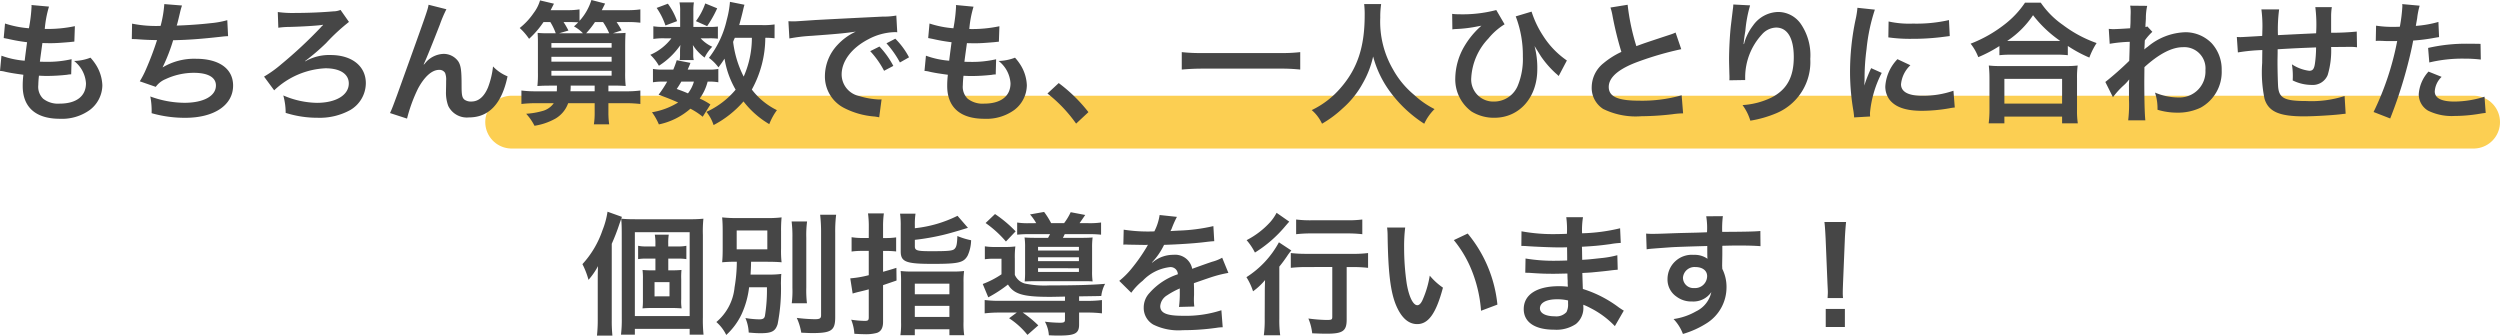
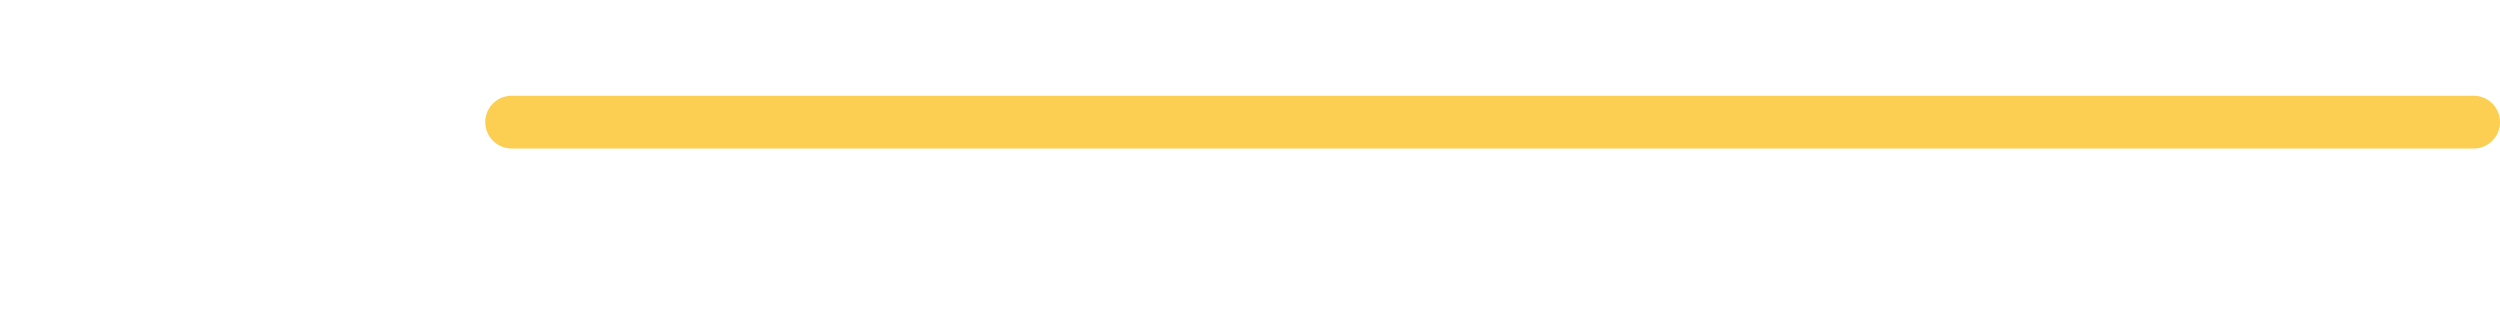
<svg xmlns="http://www.w3.org/2000/svg" width="283.94" height="38.115" viewBox="0 0 283.94 38.115">
  <g id="グループ_15491" data-name="グループ 15491" transform="translate(-54.06 -4495.13)">
    <path id="パス_67454" data-name="パス 67454" d="M93.136-5241.646H315.963" transform="translate(19.037 9750.646)" fill="none" stroke="#fccf52" stroke-linecap="round" stroke-width="6" />
-     <path id="パス_67490" data-name="パス 67490" d="M22.06,8.185a2.541,2.541,0,0,1,.57.09c.6.135,1.185.225,2.085.345A10.245,10.245,0,0,0,24.64,9.9c0,2.415,1.485,3.72,4.215,3.72a5.389,5.389,0,0,0,3.39-.99,3.569,3.569,0,0,0,1.44-2.805,4.665,4.665,0,0,0-.645-2.2,5.765,5.765,0,0,0-.705-.945,5.542,5.542,0,0,1-1.86.375,3.494,3.494,0,0,1,1.35,2.535c0,1.47-1.1,2.31-3,2.31a2.729,2.729,0,0,1-1.86-.555A1.876,1.876,0,0,1,26.41,9.79a10.638,10.638,0,0,1,.075-1.065c.585.03.72.03.96.03a21.846,21.846,0,0,0,2.25-.135,1.928,1.928,0,0,1,.45-.045L30.19,6.85a11.992,11.992,0,0,1-2.865.3c-.165,0-.285,0-.735-.015.09-.72.135-1.02.285-2.115.645.015.78.015.93.015.54,0,1.02-.03,2.1-.12.33-.03.405-.045.6-.06l.06-1.755a14.9,14.9,0,0,1-3.42.315A12.178,12.178,0,0,1,27.625.88L25.63.7a.621.621,0,0,1,.015.15,17.656,17.656,0,0,1-.3,2.49A11.382,11.382,0,0,1,22.63,2.8l-.15,1.65c.225.045.3.06.51.1a19.674,19.674,0,0,0,2.145.375c-.075.555-.21,1.56-.27,2.1a9.836,9.836,0,0,1-2.64-.57ZM37.03,4.57h.12c.12,0,.27,0,.48.015.795.06,1.47.09,2.265.1a33.962,33.962,0,0,1-1.26,3.33,10.085,10.085,0,0,1-.7,1.35l1.815.63a2.544,2.544,0,0,1,1.1-.87A7.584,7.584,0,0,1,44.065,8.4c1.62,0,2.52.51,2.52,1.44,0,1.2-1.41,1.965-3.585,1.965a11.414,11.414,0,0,1-3.87-.72,8.537,8.537,0,0,1,.15,1.9,13.7,13.7,0,0,0,3.825.525c3.285,0,5.43-1.44,5.43-3.66,0-1.905-1.575-3.045-4.215-3.045a6.977,6.977,0,0,0-3.78.975V7.75A19.946,19.946,0,0,0,41.725,4.7c1.875-.045,3.195-.15,5.37-.39.39-.045.525-.06.87-.075l-.09-1.815a10.233,10.233,0,0,1-1.92.345c-.99.12-2.685.24-3.825.27.09-.285.09-.285.36-1.41a8.382,8.382,0,0,1,.24-.87L40.72.595A12.87,12.87,0,0,1,40.3,3.07a13.8,13.8,0,0,1-3.24-.255ZM56.74,7.09l-.045-.015A24.051,24.051,0,0,0,59.1,5.02a22.049,22.049,0,0,1,2.595-2.4l-.96-1.365a2.161,2.161,0,0,1-.825.165c-1.14.105-2.805.18-4.26.18a11.945,11.945,0,0,1-2.04-.105l.06,1.785a8.815,8.815,0,0,1,1.23-.09c1.29-.03,3.12-.135,3.72-.225a.292.292,0,0,1,.12-.015l.015.015a.889.889,0,0,1-.12.12,1.356,1.356,0,0,0-.15.165,50.3,50.3,0,0,1-4.47,4.17,13.221,13.221,0,0,1-1.965,1.41L53.2,10.39a9.052,9.052,0,0,1,5.82-2.505c1.665,0,2.655.645,2.655,1.725,0,1.32-1.455,2.2-3.63,2.2a9.988,9.988,0,0,1-3.81-.84,7.451,7.451,0,0,1,.27,1.98,11.91,11.91,0,0,0,3.615.555,7.2,7.2,0,0,0,3.735-.885A3.559,3.559,0,0,0,63.61,9.58c0-1.935-1.575-3.2-4.005-3.2a5.42,5.42,0,0,0-2.745.645Zm13.44.345c.33-.7.99-2.34,1.845-4.53A14.452,14.452,0,0,1,72.76,1.18L70.735.67c-.105.615-.105.615-3.555,10.2-.48,1.305-.615,1.665-.825,2.1l1.935.63a17.206,17.206,0,0,1,1.26-3.435c.735-1.35,1.575-2.1,2.385-2.1a.743.743,0,0,1,.675.345,2.047,2.047,0,0,1,.12.885c0,.15,0,.51-.015,1.05v.15a4.347,4.347,0,0,0,.255,1.665,2.347,2.347,0,0,0,2.355,1.305c2.265,0,3.735-1.56,4.38-4.665a4.691,4.691,0,0,1-1.65-1.125,9.4,9.4,0,0,1-.57,2.385c-.435,1.05-1.08,1.6-1.875,1.6a1.26,1.26,0,0,1-.795-.21c-.27-.225-.33-.525-.33-1.6,0-1.725-.075-2.265-.375-2.745a2.031,2.031,0,0,0-1.68-.855,2.806,2.806,0,0,0-1.935.885l-.285.33Zm14.385-4.8A6.712,6.712,0,0,1,85.18,3.91h-.855a11.263,11.263,0,0,1-1.2-.045c.015.345.03.63.03,1.08V8.4a11.953,11.953,0,0,1-.06,1.5c.495-.03.78-.045,1.59-.045h.63c0,.3,0,.4-.015.645H82.975a12.464,12.464,0,0,1-1.695-.09v1.53a14.283,14.283,0,0,1,1.695-.09h1.98a2.287,2.287,0,0,1-1.335.9,8.605,8.605,0,0,1-1.8.3,6.091,6.091,0,0,1,.945,1.365,7.078,7.078,0,0,0,2.37-.81,3.311,3.311,0,0,0,1.455-1.755H89.6V12.9a8.171,8.171,0,0,1-.09,1.35h1.74a9.112,9.112,0,0,1-.09-1.35v-1.05h1.89a14.2,14.2,0,0,1,1.74.09v-1.53a12.3,12.3,0,0,1-1.74.09h-1.89V9.85h.375c.825,0,1.11.015,1.59.045a12.56,12.56,0,0,1-.06-1.59V5.5c0-.765.015-1.23.045-1.635-.39.03-.675.045-1.44.045l.99-.33a9.839,9.839,0,0,0-.57-.945h1.17a10.909,10.909,0,0,1,1.53.075V1.195a9.772,9.772,0,0,1-1.53.09h-2.85l.375-.75L89.23.13A6.3,6.3,0,0,1,87.88,2.5V1.195a8.353,8.353,0,0,1-1.41.09H84.6c.21-.405.33-.645.375-.735L83.395.175a4.338,4.338,0,0,1-.72,1.425,7.618,7.618,0,0,1-1.59,1.71A6.73,6.73,0,0,1,82.15,4.54a10.351,10.351,0,0,0,1.635-1.9Zm2.055,0c.435,0,.81.015,1.11.03-.18.195-.255.255-.48.465a4.053,4.053,0,0,1,1.02.78H85.555L86.62,3.6a8.111,8.111,0,0,0-.555-.96ZM88.63,3.91a9.7,9.7,0,0,0,1.005-1.275h.915a7.379,7.379,0,0,1,.7,1.275Zm-1.785,6.585a4.537,4.537,0,0,0,.03-.645H89.6v.645ZM84.685,5.02h6.84v.525h-6.84Zm0,1.56h6.84v.555h-6.84Zm0,1.59h6.84v.555h-6.84Zm25.35-5.265a8.123,8.123,0,0,1-1.41.075h-2.61c.165-.585.3-1.1.39-1.485.12-.51.15-.645.21-.825l-1.65-.33a10.872,10.872,0,0,1-.36,2.04A11.012,11.012,0,0,1,102.58,6.7a5.264,5.264,0,0,1,1.08,1.08c.315-.42.42-.57.69-.99a10.238,10.238,0,0,0,1.26,3.525,9.312,9.312,0,0,1-2.13,1.875,9.164,9.164,0,0,1-1.185.645,4.638,4.638,0,0,1,.81,1.5,11.636,11.636,0,0,0,3.4-2.685,10.271,10.271,0,0,0,2.925,2.58,6.878,6.878,0,0,1,.87-1.59,7.974,7.974,0,0,1-2.85-2.34,12.26,12.26,0,0,0,1.53-5.88,7.664,7.664,0,0,1,1.05.06Zm-2.58,1.515a10.863,10.863,0,0,1-.93,4.41,11.8,11.8,0,0,1-1.2-3.945c.075-.2.075-.2.195-.465Zm-4.71,7.575a7.763,7.763,0,0,0-1.215-.675,5.57,5.57,0,0,0,.9-1.92,5.926,5.926,0,0,1,1.215.075V7.96a5.3,5.3,0,0,1-1.11.075h-2.37c.12-.285.18-.39.315-.765l-1.56-.3a10.854,10.854,0,0,1-.39,1.065H97.4A6.234,6.234,0,0,1,96.22,7.96V9.475A6.429,6.429,0,0,1,97.4,9.4h.435a12.542,12.542,0,0,1-.975,1.485c1.065.39,1.47.555,2.22.885a8.2,8.2,0,0,1-2.97,1.11,6.551,6.551,0,0,1,.78,1.38,7.868,7.868,0,0,0,3.585-1.785,7.993,7.993,0,0,1,1.395.915ZM100.87,9.4a3.869,3.869,0,0,1-.675,1.335c-.45-.2-.645-.27-1.275-.5.27-.4.315-.48.525-.84Zm-.06-6.21V1.39a5.893,5.893,0,0,1,.06-.99H99.235a4.794,4.794,0,0,1,.075,1.02V3.19H97.525a7.138,7.138,0,0,1-1.26-.075v1.44A7.055,7.055,0,0,1,97.51,4.48h.81a6,6,0,0,1-2.4,1.875A5.1,5.1,0,0,1,96.895,7.6,8.52,8.52,0,0,0,99.34,5.245c-.03.27-.045.51-.045.645v.57a2.762,2.762,0,0,1-.045.495h1.605a2.249,2.249,0,0,1-.06-.555V5.86c0-.12-.015-.3-.045-.615a5.435,5.435,0,0,0,1.335,1.425,4.824,4.824,0,0,1,.87-1.23,4.059,4.059,0,0,1-1.32-.96h1a7.222,7.222,0,0,1,.96.045V3.145a6.917,6.917,0,0,1-.96.045ZM96.64,1.03a7.779,7.779,0,0,1,1,1.995l1.32-.495A7.481,7.481,0,0,0,97.915.55Zm5.52-.51A7.416,7.416,0,0,1,101.1,2.53l1.275.57a12.917,12.917,0,0,0,1.14-2.025ZM111.715,4.5a18.826,18.826,0,0,1,2.49-.3c2.91-.21,3.84-.3,5.055-.48a6.633,6.633,0,0,0-2.085,1.515,5.223,5.223,0,0,0-1.425,3.525,4.013,4.013,0,0,0,2.145,3.615,9.024,9.024,0,0,0,3.51.99c.285.045.315.045.51.09l.27-2.04c-.15.015-.285.015-.3.015a9.1,9.1,0,0,1-2.235-.39,2.519,2.519,0,0,1-2-2.445c0-1.515,1.125-3.015,3.03-4.005a6.708,6.708,0,0,1,2.97-.81,2.323,2.323,0,0,1,.315.015l-.105-1.9a8.082,8.082,0,0,1-1.545.12c-4,.195-6.57.33-7.665.39-2.205.15-2.205.15-2.475.15-.075,0-.24,0-.57-.015Zm9.18,1.44A10.124,10.124,0,0,1,122.47,8.17l1.05-.555a9.721,9.721,0,0,0-1.575-2.2Zm4.41.7a8.675,8.675,0,0,0-1.56-2.115l-1.005.525a11.052,11.052,0,0,1,1.53,2.175Zm1.755,1.545a2.541,2.541,0,0,1,.57.09c.6.135,1.185.225,2.085.345A10.245,10.245,0,0,0,129.64,9.9c0,2.415,1.485,3.72,4.215,3.72a5.389,5.389,0,0,0,3.39-.99,3.569,3.569,0,0,0,1.44-2.805,4.665,4.665,0,0,0-.645-2.2,5.764,5.764,0,0,0-.7-.945,5.543,5.543,0,0,1-1.86.375,3.494,3.494,0,0,1,1.35,2.535c0,1.47-1.1,2.31-3,2.31a2.729,2.729,0,0,1-1.86-.555,1.876,1.876,0,0,1-.555-1.545,10.638,10.638,0,0,1,.075-1.065c.585.03.72.03.96.03a21.846,21.846,0,0,0,2.25-.135,1.928,1.928,0,0,1,.45-.045l.045-1.725a11.992,11.992,0,0,1-2.865.3c-.165,0-.285,0-.735-.015.09-.72.135-1.02.285-2.115.645.015.78.015.93.015.54,0,1.02-.03,2.1-.12.33-.03.4-.045.6-.06l.06-1.755a14.9,14.9,0,0,1-3.42.315,12.178,12.178,0,0,1,.48-2.535L130.63.7a.621.621,0,0,1,.015.15,17.657,17.657,0,0,1-.3,2.49,11.382,11.382,0,0,1-2.715-.54l-.15,1.65c.225.045.3.06.51.1a19.674,19.674,0,0,0,2.145.375c-.075.555-.21,1.56-.27,2.1a9.836,9.836,0,0,1-2.64-.57Zm13.965,2.565a16.144,16.144,0,0,1,3.255,3.42l1.4-1.305a17.533,17.533,0,0,0-3.375-3.3Zm28.71-4.7a18.1,18.1,0,0,1-2.28.105h-8.88a19.343,19.343,0,0,1-2.295-.105v1.98c.675-.06,1.455-.105,2.295-.105h8.88a20.452,20.452,0,0,1,2.28.105Zm7.26-5.46a9.812,9.812,0,0,1,.06,1.26c0,3.6-.81,6.06-2.745,8.28a10,10,0,0,1-3.27,2.505,4.487,4.487,0,0,1,1.17,1.545,12.652,12.652,0,0,0,2.325-1.725,10.443,10.443,0,0,0,2.31-2.88,10.733,10.733,0,0,0,1.17-3.03,11.859,11.859,0,0,0,1.995,4.1,14.6,14.6,0,0,0,3.81,3.54,5.58,5.58,0,0,1,1.17-1.665,9.99,9.99,0,0,1-2.325-1.62,10.054,10.054,0,0,1-2.37-2.85,10.767,10.767,0,0,1-1.47-5.91,9.924,9.924,0,0,1,.1-1.545Zm10.02,2.88a2.8,2.8,0,0,1,.45-.045,15.284,15.284,0,0,0,2.43-.3c.24-.045.24-.045.42-.075a2.2,2.2,0,0,0-.165.15c-.195.18-.195.18-.255.24A9.55,9.55,0,0,0,188.38,5.38a7.392,7.392,0,0,0-1.035,3.6,4.525,4.525,0,0,0,1.86,3.825,4.845,4.845,0,0,0,2.58.7c2.835,0,4.875-2.3,4.875-5.505a9.548,9.548,0,0,0-.315-2.64c.45.72.69,1.11.75,1.2a11.051,11.051,0,0,0,1.65,1.89,4.313,4.313,0,0,1,.345.315L200.02,7A9.7,9.7,0,0,1,197.3,4.165a11.048,11.048,0,0,1-1.29-2.715l-1.8.54a12.346,12.346,0,0,1,.81,4.56,7.976,7.976,0,0,1-.555,3.255,2.92,2.92,0,0,1-2.745,1.86A2.506,2.506,0,0,1,189.16,8.95,7.028,7.028,0,0,1,191.1,4.51a7.388,7.388,0,0,1,1.845-1.62l-.945-1.62a15.054,15.054,0,0,1-4.26.48,5.6,5.6,0,0,1-.75-.045ZM204.97.985a6.376,6.376,0,0,1,.24.975,38.22,38.22,0,0,0,1,4.065,9.258,9.258,0,0,0-2.04,1.29A3.523,3.523,0,0,0,202.84,10a2.839,2.839,0,0,0,1.305,2.505,8.4,8.4,0,0,0,4.35.825,31.7,31.7,0,0,0,3.51-.225,9.351,9.351,0,0,1,1.215-.1l-.165-2.055a16.422,16.422,0,0,1-4.845.615c-2.415,0-3.435-.465-3.435-1.56,0-1.08,1.1-2.04,3.285-2.85a36.651,36.651,0,0,1,4.95-1.44l-.645-1.89a4.105,4.105,0,0,1-.57.225c-2.91.96-2.91.96-3.885,1.32A25.191,25.191,0,0,1,206.92.67ZM218.92.64a3.525,3.525,0,0,1-.045.51l-.225,1.86c-.12,1.035-.21,2.7-.21,3.915,0,.3.03,1.41.045,1.845v.285a1.166,1.166,0,0,1-.015.195l1.8-.03V8.9a7.192,7.192,0,0,1,1.89-4.845,2.233,2.233,0,0,1,1.62-.795c1.29,0,2.01,1.2,2.01,3.36,0,2.28-.795,3.7-2.535,4.59a8.756,8.756,0,0,1-3.285.855,5.738,5.738,0,0,1,.885,1.77,12.792,12.792,0,0,0,2.94-.84,6.3,6.3,0,0,0,3.87-6.165,6.282,6.282,0,0,0-1.08-3.99,3.141,3.141,0,0,0-2.565-1.35,3.581,3.581,0,0,0-2.85,1.53,6.064,6.064,0,0,0-.945,1.785,3.3,3.3,0,0,1-.09.33h-.045c.03-.36.09-.87.2-1.5a14.715,14.715,0,0,1,.54-2.895Zm15.54,12.72c-.015-.195-.015-.315-.015-.4A12.314,12.314,0,0,1,235.78,8.41l-1.2-.54a15.3,15.3,0,0,0-.78,1.98c.015-.375.03-.5.03-.825a25.046,25.046,0,0,1,.225-3.315A20.681,20.681,0,0,1,235,1.225l-1.98-.21a9.814,9.814,0,0,1-.225,1.4,28.8,28.8,0,0,0-.615,5.865,26.164,26.164,0,0,0,.39,4.485c.045.345.06.435.075.7Zm2.07-8.985a17.806,17.806,0,0,0,2.7.165,26.869,26.869,0,0,0,3.21-.18c.72-.09.945-.12,1.065-.135l-.09-1.815a16.541,16.541,0,0,1-4.08.4,10.815,10.815,0,0,1-2.775-.24Zm1.035,2.475a4.9,4.9,0,0,0-1.38,3.09,2.513,2.513,0,0,0,.45,1.47c.66.885,1.86,1.305,3.72,1.305a18.5,18.5,0,0,0,3.105-.285,5.013,5.013,0,0,1,.615-.09l-.15-1.905a10.541,10.541,0,0,1-3.57.57c-1.56,0-2.385-.45-2.385-1.305a3.393,3.393,0,0,1,1.065-2.16Zm11.58-.45a11.294,11.294,0,0,1,1.29-.06h5.13a10.919,10.919,0,0,1,1.35.06V5.35a14.579,14.579,0,0,0,2.445,1.32,8.077,8.077,0,0,1,.825-1.65,14.1,14.1,0,0,1-3.825-2.055A9.8,9.8,0,0,1,253.84.43h-1.785a10.475,10.475,0,0,1-2.355,2.5,14.987,14.987,0,0,1-3.825,2.16,5.809,5.809,0,0,1,.87,1.53,15.271,15.271,0,0,0,2.4-1.26Zm1.3-1.62h-.42a10.5,10.5,0,0,0,2.94-2.925,13.7,13.7,0,0,0,3.09,2.925h-5.61Zm-.735,9.36v-.765h6.555v.765h1.785a9.373,9.373,0,0,1-.09-1.575V9.055a10.224,10.224,0,0,1,.075-1.485,9.84,9.84,0,0,1-1.305.06h-7.5a9.446,9.446,0,0,1-1.29-.06,13.543,13.543,0,0,1,.075,1.485V12.55a11.992,11.992,0,0,1-.09,1.59Zm0-5.055h6.555V11.9h-6.555Zm12.33,2.085A9.087,9.087,0,0,1,263.2,9.88a4.812,4.812,0,0,0,.66-.7h.03a7.6,7.6,0,0,0-.03.885V11.4a14.926,14.926,0,0,1-.09,2.4h1.95c-.075-.66-.12-2.34-.12-4.485l.015-1.56c1.65-1.5,3.12-2.265,4.365-2.265a2.407,2.407,0,0,1,2.565,2.61,2.949,2.949,0,0,1-3.06,3.1,6.866,6.866,0,0,1-2.67-.555,5.593,5.593,0,0,1,.285,1.95,7.684,7.684,0,0,0,2.235.33,5.982,5.982,0,0,0,2.67-.57A4.622,4.622,0,0,0,274.39,8.11a4.4,4.4,0,0,0-1.155-3.09,4.185,4.185,0,0,0-2.925-1.23,6.941,6.941,0,0,0-4.32,1.65,2.644,2.644,0,0,0-.36.285l-.03.015c.015-.045.03-.375.06-1.02a6.348,6.348,0,0,1,.855-.975l-.57-.615a.685.685,0,0,1-.21.075v-.27c.03-.42.03-.42.045-.7a6.46,6.46,0,0,1,.15-1.44L263.995.775a3.7,3.7,0,0,1,.06.66v.15c0,.135-.015.345-.015.63,0,.54-.015.735-.045,1.125-.84.06-1.665.1-1.935.1-.135,0-.255-.015-.495-.03l.105,1.695a16.073,16.073,0,0,1,2.28-.225c-.03,1.23-.03,1.245-.06,2.16a35.249,35.249,0,0,1-2.715,2.4Zm26.31-.135a12.2,12.2,0,0,1-4.335.57c-2.445,0-3.09-.315-3.21-1.575-.03-.3-.075-1.935-.075-2.715V7c.015-.8.015-.8.015-.87V5.725c2.085-.12,2.085-.12,4.365-.21a12.928,12.928,0,0,1-.135,1.875c-.09.585-.255.78-.645.78a4.652,4.652,0,0,1-1.965-.735,7.984,7.984,0,0,1,.105,1.23c0,.21,0,.3-.015.6a4.917,4.917,0,0,0,2.145.51,1.828,1.828,0,0,0,1.83-1.125,9.59,9.59,0,0,0,.39-3.18c.7,0,1.56-.015,2.085-.015a5.259,5.259,0,0,1,.855.045l-.03-1.785a28.925,28.925,0,0,1-2.91.135V1.975A6.837,6.837,0,0,1,286.9.94h-1.875a16.223,16.223,0,0,1,.09,2.97c-2.235.105-2.235.105-4.335.21a17.476,17.476,0,0,1,.135-2.925H278.9a14.8,14.8,0,0,1,.105,2.55c0,.09,0,.225-.015.465-1.485.09-2.31.135-2.445.135-.075,0-.225,0-.435-.015l.12,1.755a20.488,20.488,0,0,1,2.775-.27c-.015,1.17-.015,1.23-.015,1.455a14.849,14.849,0,0,0,.27,4.095c.45,1.44,1.665,1.98,4.47,1.98.99,0,2.97-.105,4.065-.225.51-.06.51-.06.675-.075Zm3.54-6.255a2.24,2.24,0,0,1,.285-.015c.12,0,.33,0,.6.015s.4.015.48.015h.87a1.27,1.27,0,0,0,.2-.015,32.05,32.05,0,0,1-2.685,8.07l1.89.735a50.857,50.857,0,0,0,1.68-4.965c.39-1.365.765-2.955.93-3.885a20.449,20.449,0,0,0,2.46-.315c.36-.06.36-.06.48-.075l-.075-1.725a12.45,12.45,0,0,1-2.565.45c.06-.345.075-.435.15-.855a8.521,8.521,0,0,1,.285-1.44l-1.98-.18a2.033,2.033,0,0,1,.015.27,18.2,18.2,0,0,1-.285,2.3c-.345.015-.51.015-.69.015a11.935,11.935,0,0,1-2.01-.135Zm11.9.33c-.945-.015-1.08-.015-1.485-.015a19.25,19.25,0,0,0-4.47.48l.135,1.65a16.188,16.188,0,0,1,3.96-.435,15.616,15.616,0,0,1,1.89.105Zm-5.91,3.15a4.23,4.23,0,0,0-1.11,2.595,2.167,2.167,0,0,0,1.065,1.845,6.091,6.091,0,0,0,3.015.6,17.456,17.456,0,0,0,2.79-.24c.345-.06.465-.075.735-.105l-.135-1.845a11.48,11.48,0,0,1-3.4.555c-1.5,0-2.25-.39-2.25-1.155a2.489,2.489,0,0,1,.78-1.65ZM91.54,27.82a23.1,23.1,0,0,0,.87-2.25c.15-.42.18-.51.285-.81l-1.635-.585a9.288,9.288,0,0,1-.57,2.1,10.862,10.862,0,0,1-2.28,3.855,9.01,9.01,0,0,1,.69,1.785,7.962,7.962,0,0,0,1.08-1.56c-.03.81-.03,1.17-.03,1.665v4.47a15.747,15.747,0,0,1-.09,1.755h1.755a16.345,16.345,0,0,1-.075-1.74Zm6.42,3.015V29.5h1.125a5.692,5.692,0,0,1,.93.06V28.045a4.363,4.363,0,0,1-.96.075h-1.1v-.33a5.865,5.865,0,0,1,.06-1.005H96.43A5.6,5.6,0,0,1,96.5,27.79v.33h-1.05a4.014,4.014,0,0,1-.915-.075V29.56a5.544,5.544,0,0,1,.9-.06H96.5v1.335H96.13c-.48,0-.765-.015-1.095-.045a7.212,7.212,0,0,1,.045,1.02v2.325a7.361,7.361,0,0,1-.045,1.02c.33-.03.66-.045,1.095-.045h2.235c.33,0,.72.015,1.11.045a5.436,5.436,0,0,1-.045-1.05v-2.28a8.253,8.253,0,0,1,.03-1.035c-.36.03-.675.045-1.11.045ZM96.4,32.17H98.1v1.62H96.4Zm-3.72,4.125a14.388,14.388,0,0,1-.09,1.845h1.575v-.66h6.225v.66h1.575a15.79,15.79,0,0,1-.075-1.965v-9.36a14.224,14.224,0,0,1,.06-1.845,16.861,16.861,0,0,1-1.8.06h-5.9c-.7,0-1.095-.015-1.635-.06.045.495.06.945.06,1.695ZM94.165,26.5h6.225v9.525H94.165Zm15,6.255a18.272,18.272,0,0,1-.225,3.24c-.06.3-.225.405-.645.405a10.237,10.237,0,0,1-1.575-.15,4.676,4.676,0,0,1,.375,1.65c.66.06,1,.075,1.335.075,1.29,0,1.695-.225,1.95-1.035a20.776,20.776,0,0,0,.375-4.65c.015-.6.015-.75.045-1.05a9.467,9.467,0,0,1-1.425.075h-2.07c.03-.57.045-.645.06-1.455h1.575c.855,0,1.395.015,1.89.06a11.259,11.259,0,0,1-.06-1.56V26.41a15.814,15.814,0,0,1,.06-1.59,13.236,13.236,0,0,1-1.845.075h-3.03a15.032,15.032,0,0,1-1.875-.075c.045.57.06.885.06,1.65v1.815c0,.765-.015,1.11-.06,1.635a15.037,15.037,0,0,1,1.665-.06,17.6,17.6,0,0,1-.255,2.9,5.873,5.873,0,0,1-2.07,3.945,4.622,4.622,0,0,1,1.125,1.47,7.614,7.614,0,0,0,1.74-2.355,10.123,10.123,0,0,0,.855-3.06Zm-3.435-6.45h3.48V28.45h-3.48Zm6.24-1.02a13.811,13.811,0,0,1,.09,1.83v5.7a11.507,11.507,0,0,1-.075,1.755h1.725a12.5,12.5,0,0,1-.075-1.785v-5.67a11.618,11.618,0,0,1,.09-1.83Zm3.24-.765a17.841,17.841,0,0,1,.105,2.04v9.375c0,.36-.15.45-.72.45a18.666,18.666,0,0,1-2.04-.15,6.642,6.642,0,0,1,.51,1.68c.7.03.915.045,1.245.045,2.19,0,2.61-.3,2.61-1.815V26.56a15.686,15.686,0,0,1,.105-2.04Zm5.52,2.64h-.78a7.261,7.261,0,0,1-1.17-.09V28.7a7.913,7.913,0,0,1,1.17-.075h.78v2.76a12.333,12.333,0,0,1-2.1.36l.27,1.725c.24-.075.3-.09.585-.165.63-.15,1.05-.255,1.245-.315v3.18c0,.33-.09.405-.45.405a11.506,11.506,0,0,1-1.545-.135,5.115,5.115,0,0,1,.36,1.6c.555.03.795.045,1.1.045a4.767,4.767,0,0,0,1.47-.15c.465-.165.69-.57.69-1.245V32.515l1.53-.525-.015-1.44c-.7.225-.945.285-1.515.45V28.63h.33a10.464,10.464,0,0,1,1.155.06v-1.6a7.469,7.469,0,0,1-1.155.075h-.33V25.885a10.661,10.661,0,0,1,.09-1.515h-1.8a11.043,11.043,0,0,1,.09,1.53Zm5.235-1.425a8.1,8.1,0,0,1,.075-1.335h-1.755a9.467,9.467,0,0,1,.075,1.425v2.85c0,1.2.585,1.425,3.615,1.425,2.97,0,3.54-.135,3.99-.945a4.4,4.4,0,0,0,.39-1.74,7.978,7.978,0,0,1-1.56-.48c-.03.9-.1,1.23-.3,1.44-.21.24-.645.285-2.685.285-1.6,0-1.845-.075-1.845-.555V27.37a26.392,26.392,0,0,0,3.255-.57c.57-.135,1.5-.4,2.775-.795L130.81,24.64a14.17,14.17,0,0,1-4.845,1.41ZM124.4,36.73a9.052,9.052,0,0,1-.075,1.47h1.635v-.675h3.93V38.2h1.68a8.993,8.993,0,0,1-.075-1.53V32.215a9.278,9.278,0,0,1,.06-1.305,9.972,9.972,0,0,1-1.38.06h-4.485a10.205,10.205,0,0,1-1.335-.06,12.558,12.558,0,0,1,.045,1.275Zm1.56-4.38h3.93v1.2h-3.93Zm0,2.52h3.93v1.26h-3.93Zm13.05-9.39a8.109,8.109,0,0,1-1.425-.075v1.38a12.708,12.708,0,0,1,1.515-.06h2.22c-.1.195-.135.255-.225.42h-1.2c-.675,0-1.185-.015-1.47-.045a7.47,7.47,0,0,1,.06,1.155v2.73a9.377,9.377,0,0,1-.045,1.11c.39-.015.735-.03,1.41-.03H145c.585,0,.78,0,1.155.03a8.018,8.018,0,0,1-.06-1.2V28.27a8.487,8.487,0,0,1,.06-1.17c-.315.03-.705.045-1.365.045h-2.01c.1-.18.1-.21.21-.42h2.625a12.264,12.264,0,0,1,1.5.06V25.4a9.132,9.132,0,0,1-1.5.075h-.945c.18-.255.33-.465.645-.93l-1.65-.315a6.7,6.7,0,0,1-.75,1.245h-1.47a8.858,8.858,0,0,0-.8-1.275l-1.6.285a5.9,5.9,0,0,1,.705.99Zm.945,2.685H144.6v.42H139.96Zm0,1.185H144.6v.435H139.96Zm0,1.245H144.6v.42H139.96Zm3.06,3.7h-7.335a13.047,13.047,0,0,1-1.785-.09v1.515a14.186,14.186,0,0,1,1.815-.09h1.83l-.87.645a8.924,8.924,0,0,1,2.085,1.89l1.23-1.08a12.988,12.988,0,0,0-1.77-1.455h4.8v.81c0,.285-.105.345-.6.345a14.688,14.688,0,0,1-1.68-.12,3.624,3.624,0,0,1,.45,1.545c.57.03.81.03,1.14.03,1.845,0,2.295-.24,2.295-1.26v-1.35h.78a13.866,13.866,0,0,1,1.815.09V34.21a13.2,13.2,0,0,1-1.785.09h-.81v-.51c2.07-.03,2.07-.03,2.52-.045a3.784,3.784,0,0,1,.435-1.38c-1.365.12-3.27.18-6.315.18a10.814,10.814,0,0,1-2.8-.21,1.748,1.748,0,0,1-1.14-.99V29.53a9.923,9.923,0,0,1,.06-1.41,8.157,8.157,0,0,1-1.14.06h-1.125a6.708,6.708,0,0,1-1.2-.075v1.47a7.045,7.045,0,0,1,1.02-.06h.87v1.77a9.941,9.941,0,0,1-2.13,1.1l.63,1.515a14.842,14.842,0,0,0,2.235-1.455c.69,1.1,1.725,1.4,4.755,1.4.285,0,.285,0,1.725-.03Zm-9.015-8.835a12.43,12.43,0,0,1,2.31,2.1l1.1-1.155a14.126,14.126,0,0,0-2.34-1.965Zm15.645,2.46a1.657,1.657,0,0,1,.24-.015c.135,0,.135,0,.42.015.33,0,1.65.03,1.89.03,0,0,.2-.015.255-.015a.734.734,0,0,0-.12.195,19.868,19.868,0,0,1-1.8,2.565,9.19,9.19,0,0,1-1.35,1.335l1.365,1.35a6.745,6.745,0,0,1,1.3-1.365,5.071,5.071,0,0,1,3.075-1.545.823.823,0,0,1,.915.81A7.338,7.338,0,0,0,152.62,33.4a2.39,2.39,0,0,0-.66,1.665A2.175,2.175,0,0,0,153.055,37a6.442,6.442,0,0,0,3.345.63,27.206,27.206,0,0,0,3.84-.27,4.42,4.42,0,0,1,.69-.06l-.15-1.935a13.033,13.033,0,0,1-4.41.63c-1.815,0-2.535-.315-2.535-1.095a1.579,1.579,0,0,1,.78-1.23,9.116,9.116,0,0,1,1.44-.78v.36a11.876,11.876,0,0,1-.09,1.74l1.74-.045a6.159,6.159,0,0,1-.045-.795c0-.105,0-.24.015-.5v-.6c0-.21,0-.21-.015-.6V32.29q1.935-.675,2.25-.765a13.24,13.24,0,0,1,1.665-.4L160.87,29.4a4.686,4.686,0,0,1-1.11.45q-.562.18-2.295.81a1.973,1.973,0,0,0-2.145-1.59,3.626,3.626,0,0,0-2.115.675c-.2.15-.2.15-.3.225l-.015-.03a7.762,7.762,0,0,0,1.38-2c1.515-.045,3.42-.165,4.515-.3.765-.09.765-.09,1.185-.12l-.1-1.71a20.264,20.264,0,0,1-3.93.51c-.825.045-.825.045-.945.06.03-.06.06-.1.135-.27a11.455,11.455,0,0,1,.6-1.35l-1.965-.21a5.94,5.94,0,0,1-.6,1.86,18.126,18.126,0,0,1-3.48-.195Zm23.73,2.535v5.655c0,.33-.075.36-.675.36a17.631,17.631,0,0,1-2.04-.165,6.034,6.034,0,0,1,.435,1.68c.7.03,1.155.045,1.665.045,1.815,0,2.25-.315,2.25-1.6V30.46h.645a15.546,15.546,0,0,1,1.785.09V28.87a13.2,13.2,0,0,1-1.83.09h-5.1a15.394,15.394,0,0,1-1.845-.09v1.68a15.927,15.927,0,0,1,1.845-.09ZM167.05,24.3a5.258,5.258,0,0,1-.72,1.05,9.466,9.466,0,0,1-2.685,2.055,6.807,6.807,0,0,1,.945,1.41,14.326,14.326,0,0,0,3.45-3c.285-.33.285-.33.45-.51Zm2.22,2.43a15.366,15.366,0,0,1,1.755-.09h4.08a14.756,14.756,0,0,1,1.68.09V25.06a12.711,12.711,0,0,1-1.71.09h-4.05a12.848,12.848,0,0,1-1.755-.09ZM165.7,36.31a12.979,12.979,0,0,1-.1,1.9h1.86a12.889,12.889,0,0,1-.1-1.89v-5.91c.39-.48.525-.675.87-1.17a5.3,5.3,0,0,1,.495-.66l-1.41-.93a10.748,10.748,0,0,1-3.69,3.96,6.891,6.891,0,0,1,.75,1.605,7.392,7.392,0,0,0,1.365-1.275c-.03,1.02-.03,1.11-.03,1.74Zm13.9-10.335a7.168,7.168,0,0,1,.06.96c.06,4.155.33,6.33.945,7.83.6,1.44,1.41,2.175,2.415,2.175,1.275,0,2.145-1.215,2.925-4.14a7.4,7.4,0,0,1-1.5-1.365,11.058,11.058,0,0,1-.795,2.715c-.18.42-.39.645-.615.645-.48,0-.96-.96-1.215-2.52a28.071,28.071,0,0,1-.285-4.02,17.438,17.438,0,0,1,.12-2.28ZM187.18,27.4a13.093,13.093,0,0,1,2.13,3.69,15.206,15.206,0,0,1,.96,4.335l1.86-.7a14.955,14.955,0,0,0-3.375-8.07Zm19.305,8.01c-.21-.12-.285-.18-.54-.345a13.417,13.417,0,0,0-4.11-2.115c-.015-.36-.015-.36-.06-1.815.585-.03.81-.045,1.02-.06,1.125-.105,1.8-.18,2.025-.21.345-.045.72-.09.975-.1l-.045-1.65a11.1,11.1,0,0,1-1.86.33c-1.38.15-1.38.15-2.13.195-.015-.93-.015-1.11-.03-1.485,1.32-.075,1.9-.12,3.225-.3a9.382,9.382,0,0,1,1.185-.135l-.075-1.665a20.294,20.294,0,0,1-4.32.57,9.3,9.3,0,0,1,.105-1.83h-1.9a10.7,10.7,0,0,1,.075,1.89c-.375.015-.885.03-1.125.03a19.724,19.724,0,0,1-4.035-.315l-.015,1.665h.24c.045,0,.165,0,.33.015,1.005.075,2.94.15,3.675.15.225,0,.465,0,.945-.015.015.855.015,1.365.015,1.5-.42.015-.93.03-1.23.03a19.342,19.342,0,0,1-3.5-.255l-.03,1.62c.225,0,.375,0,.57.015,1.245.09,1.8.1,2.715.1.315,0,.78-.015,1.5-.03.015.6.015.6.03.81v.33a2.89,2.89,0,0,1,.015.36,7.837,7.837,0,0,0-1.005-.06c-2.52,0-4,.96-4,2.6,0,1.485,1.26,2.34,3.45,2.34a3.993,3.993,0,0,0,2.475-.645,2.34,2.34,0,0,0,.84-2.025v-.165a6.674,6.674,0,0,1,.81.375,10.121,10.121,0,0,1,2.775,2.055Zm-6.33-1.155v.36a1.9,1.9,0,0,1-.18.96,1.558,1.558,0,0,1-1.305.48c-1.065,0-1.71-.345-1.71-.9,0-.645.735-1.035,1.95-1.035A5.265,5.265,0,0,1,200.155,34.255Zm17.52-5.235v-.975c1.185-.03,1.455-.03,1.815-.03,1.245,0,1.965.03,2.52.075l-.015-1.725c-.555.06-1.725.09-4.335.1a11.793,11.793,0,0,1,.075-1.785l-1.89.015a8.139,8.139,0,0,1,.09,1.815c-.78.03-.78.03-1.275.045-1.23.03-1.38.03-2.355.06-1.935.075-2.175.075-2.55.075a6.532,6.532,0,0,1-.735-.03l.06,1.785c.4-.06.4-.06,2.67-.225.66-.045,2.07-.09,4.215-.15,0,.4,0,1.245.015,1.275a.618.618,0,0,0,.015.18,2.507,2.507,0,0,0-1.56-.45,2.761,2.761,0,0,0-2.985,2.73,2.344,2.344,0,0,0,1.035,2.025,2.764,2.764,0,0,0,1.74.54,2.471,2.471,0,0,0,2.2-1.065,3.157,3.157,0,0,1-1.74,2.19,7.079,7.079,0,0,1-2.55.87,4.923,4.923,0,0,1,1.065,1.695,10.486,10.486,0,0,0,2.715-1.23,4.813,4.813,0,0,0,2.235-4.05,4.565,4.565,0,0,0-.48-2.115c0-.18-.015-.3-.015-.36Zm-1.725,2.475a1.367,1.367,0,0,1-1.47,1.35,1.184,1.184,0,0,1-1.275-1.185,1.314,1.314,0,0,1,1.4-1.2C215.425,30.46,215.95,30.865,215.95,31.495Zm15.435,2.49a5.357,5.357,0,0,1-.03-.63c0-.21,0-.21.03-1.08l.21-5.1c.03-.645.09-1.425.135-1.83h-2.46c.06.42.1,1.17.135,1.83l.21,5.1c.045.9.045.9.045,1.065s-.015.33-.03.645Zm.21,3.285V35.215H229.42V37.27Z" transform="translate(32 4495)" fill="#464646" />
  </g>
</svg>